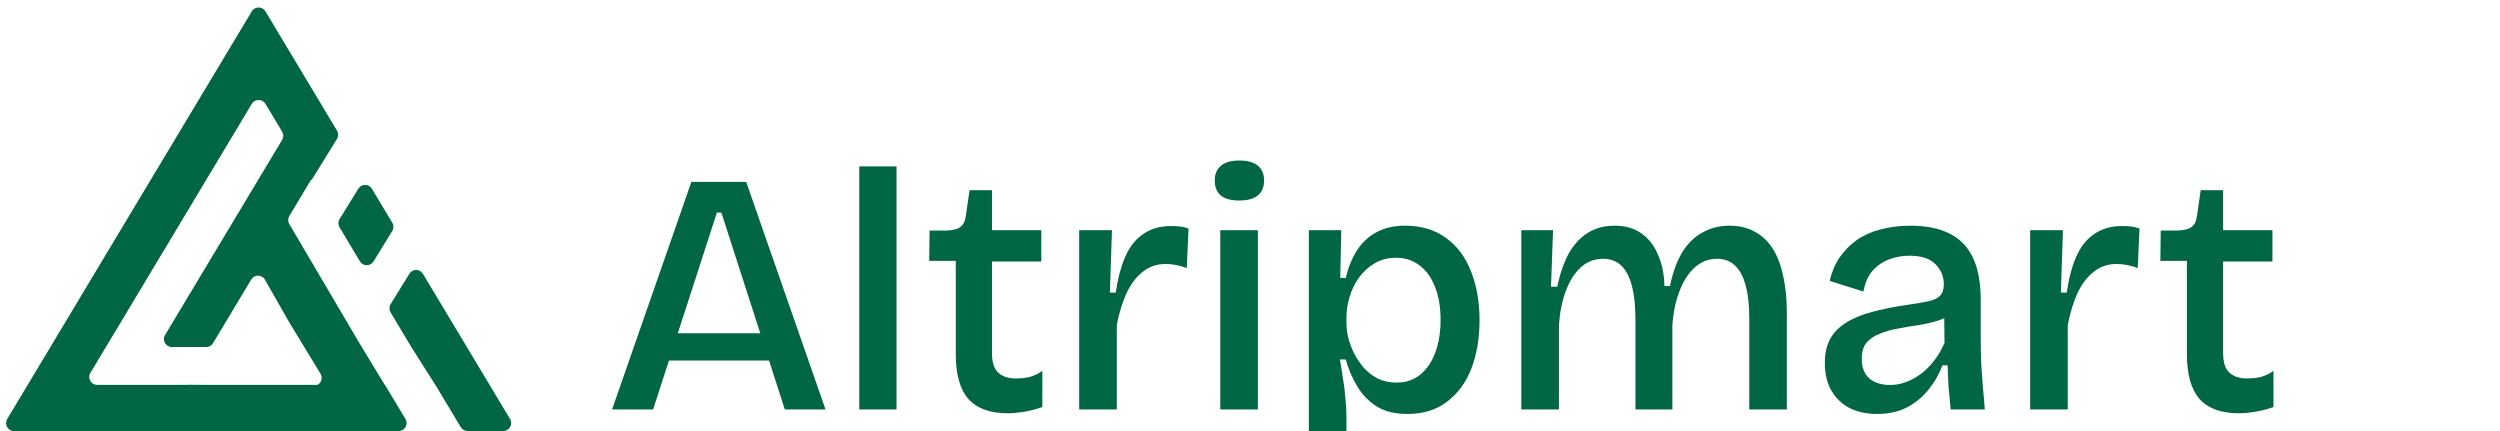
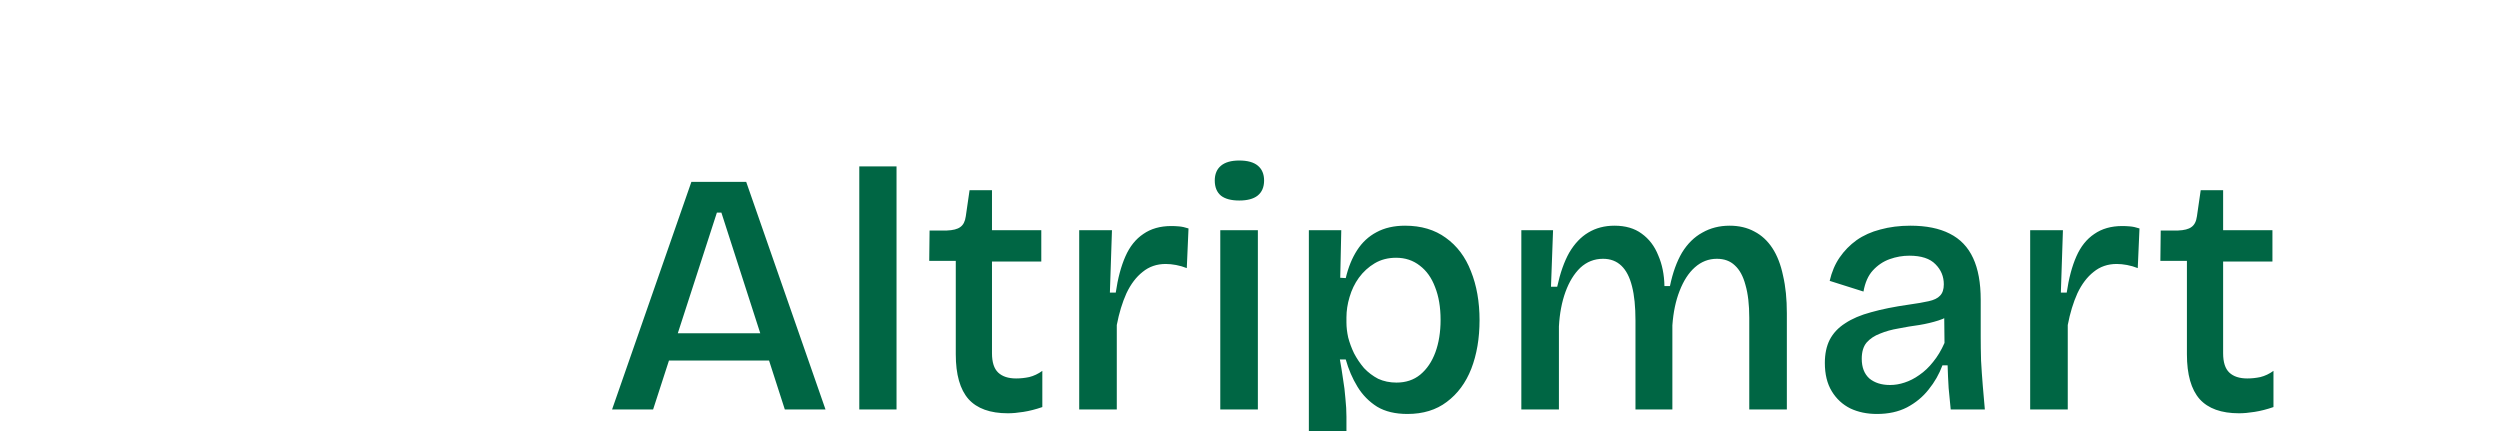
<svg xmlns="http://www.w3.org/2000/svg" width="116" height="20" viewBox="0 0 116 20" fill="none">
  <g clip-path="url(#clip0_3400_3249)">
    <g clip-path="url(#clip1_3400_3249)">
      <g clip-path="url(#clip2_3400_3249)">
-         <path d="M17.87 17.863C17.869 17.861 17.867 17.86 17.865 17.86C17.861 17.86 17.858 17.865 17.86 17.869L17.884 17.908C17.885 17.909 17.887 17.91 17.889 17.91C17.893 17.91 17.896 17.906 17.894 17.902L17.87 17.863ZM8.738 17.86C8.729 17.86 8.72 17.865 8.716 17.872C8.706 17.889 8.718 17.91 8.738 17.91H15.171C15.191 17.91 15.203 17.889 15.193 17.872C15.188 17.865 15.18 17.86 15.171 17.86H8.738ZM15.756 10.165C15.684 10.282 15.683 10.43 15.754 10.548L16.701 12.127C16.843 12.364 17.185 12.366 17.33 12.131L18.201 10.719C18.273 10.601 18.274 10.454 18.203 10.336L17.256 8.758C17.114 8.522 16.771 8.52 16.627 8.755L15.756 10.165ZM21.663 16.102C21.663 16.102 21.663 16.102 21.662 16.102L19.624 12.706C19.482 12.469 19.14 12.467 18.995 12.702L18.125 14.113C18.053 14.23 18.052 14.378 18.123 14.496L19.086 16.102L20.232 17.909L21.38 19.82C21.447 19.93 21.567 19.998 21.696 19.998H23.35C23.637 19.998 23.814 19.686 23.666 19.44L21.663 16.102C21.663 16.102 21.663 16.102 21.663 16.102ZM17.899 17.91L17.87 17.862C17.869 17.86 17.867 17.859 17.865 17.859C17.861 17.859 17.858 17.864 17.86 17.868L17.886 17.91L19.123 19.949L17.898 17.91C17.898 17.91 17.898 17.91 17.899 17.91ZM8.738 17.859C8.729 17.859 8.72 17.864 8.716 17.872C8.706 17.889 8.718 17.91 8.738 17.91H15.171C15.191 17.91 15.203 17.889 15.193 17.872C15.188 17.864 15.18 17.859 15.171 17.859H8.738ZM14.474 8.328C14.477 8.323 14.477 8.318 14.474 8.314C14.469 8.304 14.456 8.304 14.45 8.313L14.437 8.336C14.434 8.34 14.434 8.346 14.437 8.35C14.442 8.359 14.455 8.359 14.461 8.35L14.474 8.328ZM17.87 17.862C17.869 17.86 17.867 17.859 17.865 17.859C17.861 17.859 17.858 17.864 17.86 17.868L17.886 17.91H17.899L17.87 17.862ZM8.738 17.859C8.729 17.859 8.72 17.864 8.716 17.872C8.706 17.889 8.718 17.91 8.738 17.91H15.171C15.191 17.91 15.203 17.889 15.193 17.872C15.188 17.864 15.18 17.859 15.171 17.859H8.738Z" fill="#006644" />
-         <path d="M17.885 17.91L17.854 17.86L16.61 15.809L15.855 14.525L13.424 10.397C13.356 10.281 13.356 10.136 13.426 10.021L14.431 8.344L14.453 8.308C14.456 8.302 14.465 8.302 14.469 8.308C14.473 8.314 14.481 8.314 14.485 8.308L15.635 6.447C15.708 6.33 15.709 6.182 15.638 6.064L12.316 0.526C12.172 0.288 11.827 0.288 11.684 0.526L2.338 16.103L0.335 19.442C0.187 19.688 0.364 20 0.651 20H18.498C18.785 20 18.962 19.686 18.813 19.441L17.885 17.91ZM4.915 16.102C4.915 16.102 4.915 16.102 4.915 16.102L11.684 4.818C11.828 4.579 12.173 4.579 12.316 4.818L13.092 6.11C13.162 6.227 13.162 6.372 13.092 6.489L7.659 15.544C7.512 15.79 7.689 16.102 7.975 16.102H9.569C9.699 16.102 9.819 16.034 9.885 15.923L11.658 12.969C11.803 12.727 12.154 12.731 12.293 12.976L13.393 14.907L13.941 15.809L14.873 17.344C15.022 17.591 14.843 17.906 14.555 17.904L8.675 17.858H8.723H4.511C4.224 17.858 4.047 17.546 4.195 17.3L4.914 16.102C4.914 16.102 4.915 16.102 4.915 16.102Z" fill="#006644" />
+         <path d="M17.87 17.863C17.869 17.861 17.867 17.86 17.865 17.86C17.861 17.86 17.858 17.865 17.86 17.869L17.884 17.908C17.885 17.909 17.887 17.91 17.889 17.91C17.893 17.91 17.896 17.906 17.894 17.902L17.87 17.863ZM8.738 17.86C8.729 17.86 8.72 17.865 8.716 17.872C8.706 17.889 8.718 17.91 8.738 17.91H15.171C15.188 17.865 15.18 17.86 15.171 17.86H8.738ZM15.756 10.165C15.684 10.282 15.683 10.43 15.754 10.548L16.701 12.127C16.843 12.364 17.185 12.366 17.33 12.131L18.201 10.719C18.273 10.601 18.274 10.454 18.203 10.336L17.256 8.758C17.114 8.522 16.771 8.52 16.627 8.755L15.756 10.165ZM21.663 16.102C21.663 16.102 21.663 16.102 21.662 16.102L19.624 12.706C19.482 12.469 19.14 12.467 18.995 12.702L18.125 14.113C18.053 14.23 18.052 14.378 18.123 14.496L19.086 16.102L20.232 17.909L21.38 19.82C21.447 19.93 21.567 19.998 21.696 19.998H23.35C23.637 19.998 23.814 19.686 23.666 19.44L21.663 16.102C21.663 16.102 21.663 16.102 21.663 16.102ZM17.899 17.91L17.87 17.862C17.869 17.86 17.867 17.859 17.865 17.859C17.861 17.859 17.858 17.864 17.86 17.868L17.886 17.91L19.123 19.949L17.898 17.91C17.898 17.91 17.898 17.91 17.899 17.91ZM8.738 17.859C8.729 17.859 8.72 17.864 8.716 17.872C8.706 17.889 8.718 17.91 8.738 17.91H15.171C15.191 17.91 15.203 17.889 15.193 17.872C15.188 17.864 15.18 17.859 15.171 17.859H8.738ZM14.474 8.328C14.477 8.323 14.477 8.318 14.474 8.314C14.469 8.304 14.456 8.304 14.45 8.313L14.437 8.336C14.434 8.34 14.434 8.346 14.437 8.35C14.442 8.359 14.455 8.359 14.461 8.35L14.474 8.328ZM17.87 17.862C17.869 17.86 17.867 17.859 17.865 17.859C17.861 17.859 17.858 17.864 17.86 17.868L17.886 17.91H17.899L17.87 17.862ZM8.738 17.859C8.729 17.859 8.72 17.864 8.716 17.872C8.706 17.889 8.718 17.91 8.738 17.91H15.171C15.191 17.91 15.203 17.889 15.193 17.872C15.188 17.864 15.18 17.859 15.171 17.859H8.738Z" fill="#006644" />
      </g>
    </g>
    <path d="M28.4 19L32.08 8.44H34.624L38.304 19H36.416L33.472 9.864H33.264L30.304 19H28.4ZM30.256 16.728V15.464H36.688V16.728H30.256ZM39.871 19V7.72H41.599V19H39.871ZM46.764 19.176C45.943 19.176 45.335 18.957 44.94 18.52C44.545 18.072 44.348 17.379 44.348 16.44V12.104H43.116L43.132 10.696H43.932C44.22 10.685 44.428 10.632 44.556 10.536C44.695 10.44 44.78 10.275 44.812 10.04L44.988 8.824H46.028V10.68H48.316V12.136H46.028V16.392C46.028 16.808 46.124 17.107 46.316 17.288C46.508 17.469 46.785 17.56 47.148 17.56C47.351 17.56 47.553 17.539 47.756 17.496C47.969 17.443 48.172 17.347 48.364 17.208V18.888C48.055 18.995 47.761 19.069 47.484 19.112C47.218 19.155 46.977 19.176 46.764 19.176ZM50.075 19V14.664V10.68H51.595L51.499 13.576H51.771C51.867 12.915 52.016 12.355 52.219 11.896C52.421 11.437 52.699 11.091 53.051 10.856C53.403 10.611 53.835 10.488 54.347 10.488C54.453 10.488 54.571 10.493 54.699 10.504C54.837 10.515 54.987 10.547 55.147 10.6L55.067 12.44C54.907 12.376 54.741 12.328 54.571 12.296C54.4 12.264 54.24 12.248 54.091 12.248C53.675 12.248 53.317 12.371 53.019 12.616C52.72 12.851 52.469 13.181 52.267 13.608C52.075 14.035 51.925 14.525 51.819 15.08V19H50.075ZM56.621 19V10.68H58.365V19H56.621ZM57.502 9.304C57.128 9.304 56.846 9.229 56.654 9.08C56.462 8.92 56.365 8.685 56.365 8.376C56.365 8.077 56.462 7.848 56.654 7.688C56.846 7.528 57.128 7.448 57.502 7.448C57.886 7.448 58.173 7.528 58.365 7.688C58.557 7.848 58.654 8.077 58.654 8.376C58.654 8.685 58.552 8.92 58.349 9.08C58.157 9.229 57.875 9.304 57.502 9.304ZM60.731 21.608V14.856V10.68H62.235L62.187 12.888L62.443 12.904C62.56 12.403 62.736 11.971 62.971 11.608C63.206 11.245 63.504 10.968 63.867 10.776C64.24 10.573 64.683 10.472 65.195 10.472C65.942 10.472 66.571 10.659 67.083 11.032C67.606 11.405 67.995 11.923 68.251 12.584C68.517 13.245 68.651 14.003 68.651 14.856C68.651 15.699 68.523 16.451 68.267 17.112C68.011 17.763 67.632 18.275 67.131 18.648C66.64 19.021 66.032 19.208 65.307 19.208C64.742 19.208 64.272 19.096 63.899 18.872C63.526 18.637 63.221 18.328 62.987 17.944C62.752 17.56 62.571 17.139 62.443 16.68H62.171C62.224 16.968 62.272 17.267 62.315 17.576C62.368 17.885 62.406 18.189 62.427 18.488C62.459 18.787 62.475 19.069 62.475 19.336V21.608H60.731ZM64.795 17.752C65.232 17.752 65.6 17.629 65.899 17.384C66.208 17.128 66.443 16.781 66.603 16.344C66.763 15.907 66.843 15.405 66.843 14.84C66.843 14.253 66.757 13.747 66.587 13.32C66.427 12.893 66.192 12.563 65.883 12.328C65.573 12.083 65.206 11.96 64.779 11.96C64.406 11.96 64.075 12.045 63.787 12.216C63.499 12.387 63.254 12.611 63.051 12.888C62.859 13.155 62.715 13.453 62.619 13.784C62.523 14.104 62.475 14.419 62.475 14.728V14.968C62.475 15.181 62.502 15.411 62.555 15.656C62.619 15.901 62.709 16.147 62.827 16.392C62.955 16.637 63.109 16.867 63.291 17.08C63.483 17.283 63.702 17.448 63.947 17.576C64.203 17.693 64.486 17.752 64.795 17.752ZM70.59 19V13.816V10.68H72.062L71.966 13.304H72.254C72.393 12.664 72.58 12.136 72.814 11.72C73.06 11.304 73.353 10.995 73.694 10.792C74.046 10.579 74.452 10.472 74.91 10.472C75.422 10.472 75.844 10.595 76.174 10.84C76.516 11.085 76.772 11.421 76.942 11.848C77.124 12.264 77.22 12.739 77.23 13.272H77.486C77.614 12.653 77.801 12.136 78.046 11.72C78.302 11.304 78.617 10.995 78.99 10.792C79.364 10.579 79.785 10.472 80.254 10.472C80.692 10.472 81.076 10.563 81.406 10.744C81.737 10.915 82.014 11.171 82.238 11.512C82.462 11.853 82.628 12.28 82.734 12.792C82.852 13.293 82.91 13.875 82.91 14.536V19H81.166V14.744C81.166 14.136 81.108 13.629 80.99 13.224C80.884 12.819 80.718 12.515 80.494 12.312C80.281 12.109 80.004 12.008 79.662 12.008C79.278 12.008 78.937 12.141 78.638 12.408C78.35 12.664 78.116 13.027 77.934 13.496C77.753 13.955 77.641 14.488 77.598 15.096V19H75.886V14.872C75.886 14.232 75.833 13.704 75.726 13.288C75.62 12.861 75.454 12.541 75.23 12.328C75.006 12.115 74.724 12.008 74.382 12.008C73.977 12.008 73.625 12.147 73.326 12.424C73.038 12.701 72.809 13.075 72.638 13.544C72.468 14.013 72.366 14.547 72.334 15.144V19H70.59ZM87.089 19.208C86.63 19.208 86.219 19.123 85.857 18.952C85.494 18.771 85.206 18.504 84.993 18.152C84.779 17.8 84.673 17.363 84.673 16.84C84.673 16.424 84.747 16.067 84.897 15.768C85.057 15.459 85.297 15.203 85.617 15C85.937 14.787 86.337 14.616 86.817 14.488C87.307 14.349 87.889 14.232 88.561 14.136C88.945 14.083 89.254 14.029 89.489 13.976C89.734 13.923 89.91 13.837 90.017 13.72C90.134 13.603 90.193 13.427 90.193 13.192C90.193 12.829 90.065 12.52 89.809 12.264C89.553 11.997 89.147 11.864 88.593 11.864C88.283 11.864 87.979 11.917 87.681 12.024C87.382 12.131 87.121 12.307 86.897 12.552C86.683 12.787 86.539 13.112 86.465 13.528L84.897 13.032C84.993 12.616 85.147 12.253 85.361 11.944C85.574 11.635 85.835 11.368 86.145 11.144C86.465 10.92 86.833 10.755 87.249 10.648C87.675 10.531 88.139 10.472 88.641 10.472C89.377 10.472 89.985 10.595 90.465 10.84C90.955 11.085 91.318 11.464 91.553 11.976C91.787 12.477 91.905 13.123 91.905 13.912V15.608C91.905 15.96 91.91 16.333 91.921 16.728C91.942 17.112 91.969 17.501 92.001 17.896C92.033 18.28 92.065 18.648 92.097 19H90.513C90.481 18.68 90.449 18.349 90.417 18.008C90.395 17.656 90.379 17.304 90.369 16.952H90.129C89.979 17.357 89.766 17.731 89.489 18.072C89.222 18.413 88.886 18.691 88.481 18.904C88.086 19.107 87.622 19.208 87.089 19.208ZM87.697 17.864C87.921 17.864 88.145 17.827 88.369 17.752C88.603 17.677 88.833 17.56 89.057 17.4C89.291 17.24 89.505 17.037 89.697 16.792C89.899 16.547 90.075 16.253 90.225 15.912L90.209 14.424L90.609 14.504C90.438 14.664 90.214 14.787 89.937 14.872C89.67 14.957 89.377 15.027 89.057 15.08C88.737 15.123 88.417 15.176 88.097 15.24C87.777 15.293 87.489 15.373 87.233 15.48C86.977 15.576 86.769 15.715 86.609 15.896C86.459 16.077 86.385 16.328 86.385 16.648C86.385 17.043 86.502 17.347 86.737 17.56C86.982 17.763 87.302 17.864 87.697 17.864ZM94.2 19V14.664V10.68H95.72L95.624 13.576H95.896C95.992 12.915 96.141 12.355 96.344 11.896C96.546 11.437 96.824 11.091 97.176 10.856C97.528 10.611 97.96 10.488 98.472 10.488C98.578 10.488 98.696 10.493 98.824 10.504C98.962 10.515 99.112 10.547 99.272 10.6L99.192 12.44C99.032 12.376 98.866 12.328 98.696 12.296C98.525 12.264 98.365 12.248 98.216 12.248C97.8 12.248 97.442 12.371 97.144 12.616C96.845 12.851 96.594 13.181 96.392 13.608C96.2 14.035 96.05 14.525 95.944 15.08V19H94.2ZM103.889 19.176C103.068 19.176 102.46 18.957 102.065 18.52C101.67 18.072 101.473 17.379 101.473 16.44V12.104H100.241L100.257 10.696H101.057C101.345 10.685 101.553 10.632 101.681 10.536C101.82 10.44 101.905 10.275 101.937 10.04L102.113 8.824H103.153V10.68H105.441V12.136H103.153V16.392C103.153 16.808 103.249 17.107 103.441 17.288C103.633 17.469 103.91 17.56 104.273 17.56C104.476 17.56 104.678 17.539 104.881 17.496C105.094 17.443 105.297 17.347 105.489 17.208V18.888C105.18 18.995 104.886 19.069 104.609 19.112C104.342 19.155 104.102 19.176 103.889 19.176Z" fill="#006644" />
  </g>
  <defs>
    <clipPath id="clip0_3400_3249">
      <rect width="116" height="20" fill="white" />
    </clipPath>
    <clipPath id="clip1_3400_3249">
-       <rect width="24" height="20" fill="white" />
-     </clipPath>
+       </clipPath>
    <clipPath id="clip2_3400_3249">
-       <rect width="24" height="20" fill="white" />
-     </clipPath>
+       </clipPath>
  </defs>
</svg>